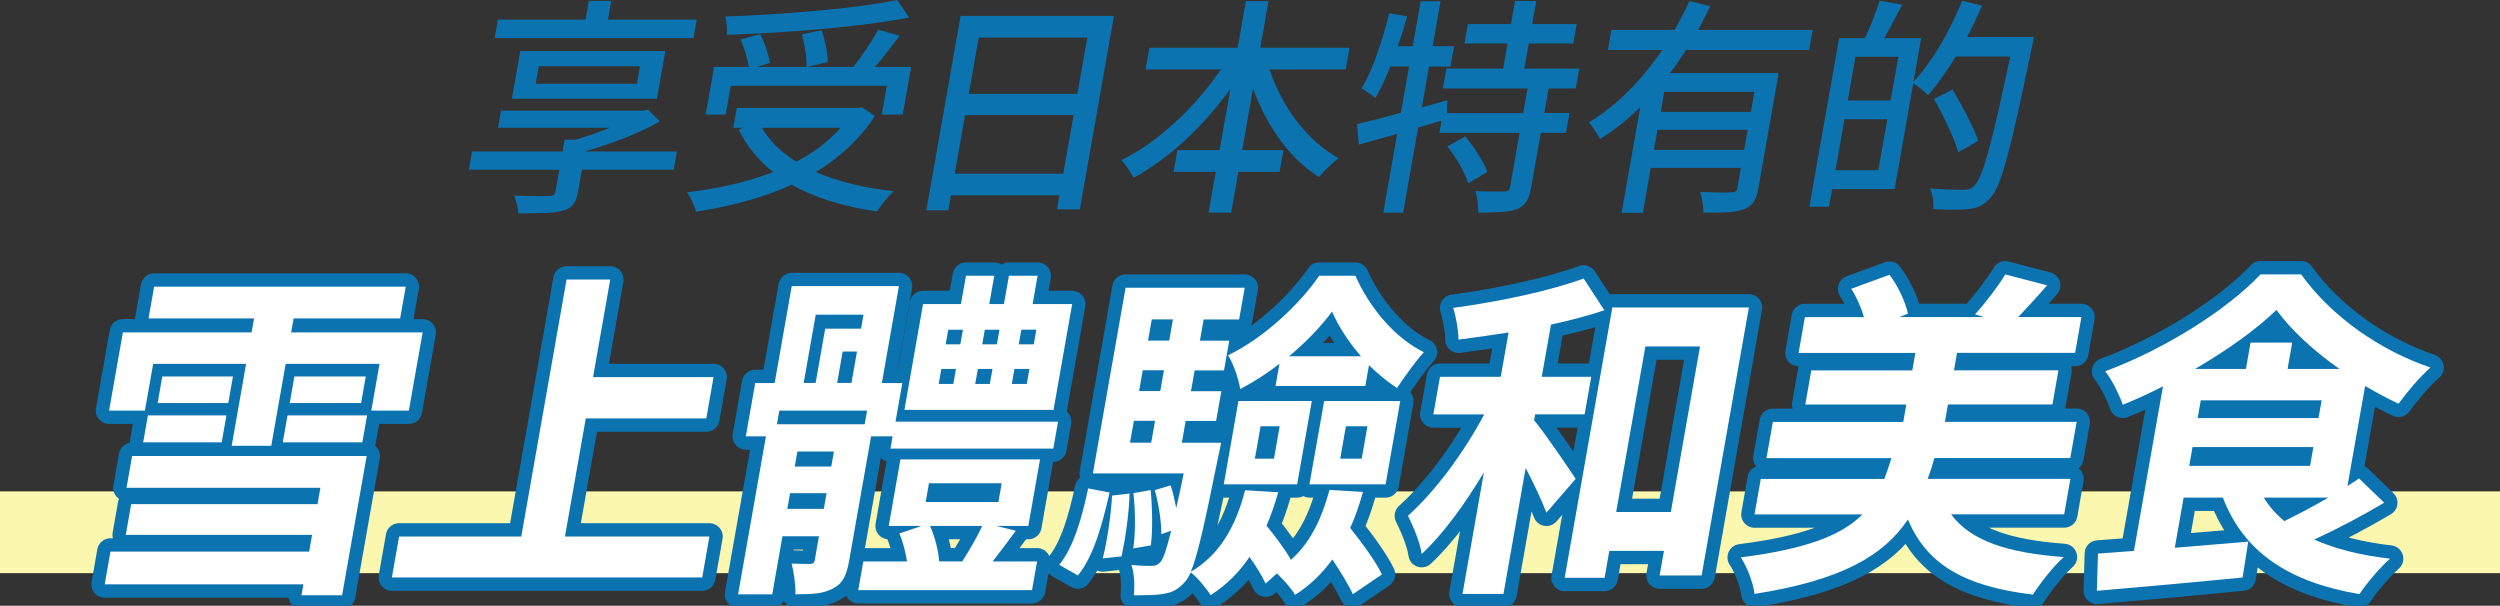
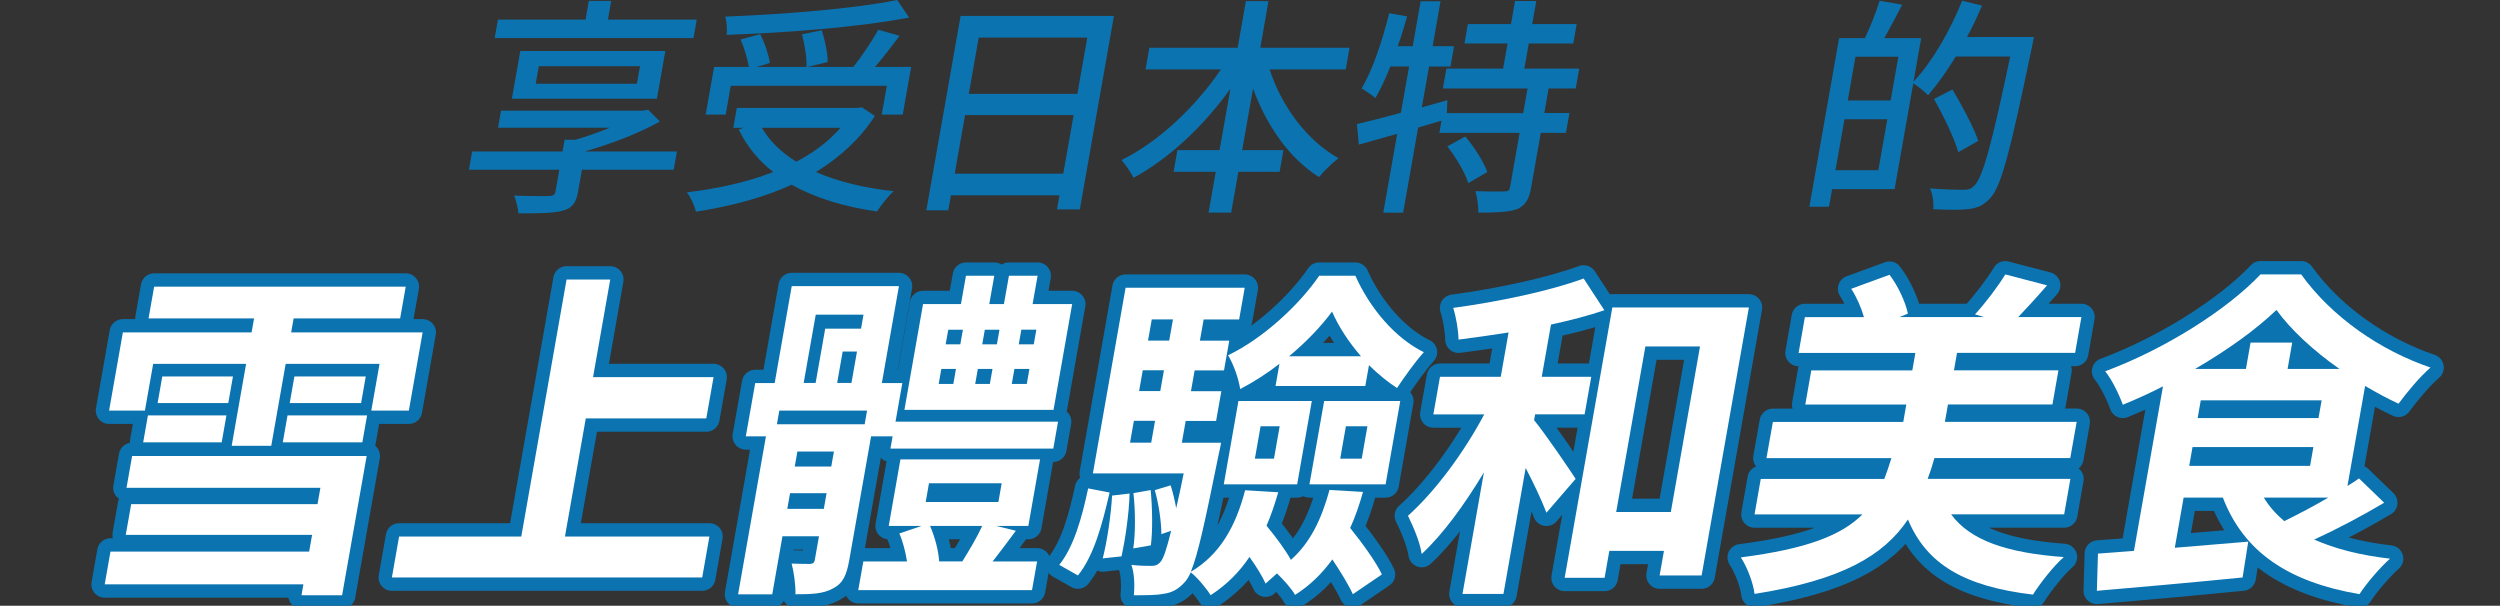
<svg xmlns="http://www.w3.org/2000/svg" id="_レイヤー_2" data-name="レイヤー 2" viewBox="0 0 433.35 105">
  <rect x="0" y="0" width="433.35" height="105" fill="#333333" stroke="none" />
  <defs>
    <style>
      .cls-1 {
        fill: #fff;
      }

      .cls-2 {
        stroke: #0b73b0;
        stroke-linecap: round;
        stroke-linejoin: round;
        stroke-width: 4.62px;
      }

      .cls-2, .cls-3 {
        fill: none;
      }

      .cls-4 {
        fill: #0b73b0;
      }

      .cls-5 {
        fill: #fcf7ae;
      }
    </style>
  </defs>
  <g id="_文字" data-name="文字">
    <g>
      <g>
-         <rect class="cls-5" y="85.18" width="433.35" height="14.17" />
        <g>
          <g>
            <path class="cls-4" d="M116.78,29.42h-15.91l-.69,3.92c-.34,1.92-1.05,2.76-2.72,3.2-1.67,.44-4.11,.44-7.59,.44-.08-.92-.41-2.2-.74-3.08,2.46,.12,5.38,.08,6.06,.08,.73-.04,.99-.2,1.1-.8l.66-3.76h-15.67l.56-3.16h15.67l.36-2.04h1.88c1.98-.56,4.07-1.32,5.96-2.08h-19.38l.52-2.96h24.62l.87-.16,2.04,2.04c-3.64,2.04-8.4,3.88-12.94,5.16v.04s15.9,0,15.9,0l-.56,3.16Zm3.42-22.82h-34.45l.56-3.2h15.19l.57-3.24h3.88l-.57,3.24h15.39l-.56,3.2Zm-31.47,10.51l1.46-8.27h25.14l-1.46,8.27h-25.14Zm4.13-2.6h17.54l.54-3.04h-17.54l-.54,3.04Z" />
            <path class="cls-4" d="M151.65,20.11c-2.64,4.08-6.19,7.24-10.22,9.71,3.79,1.64,8.3,2.76,13.48,3.32-.95,.84-2.19,2.44-2.9,3.52-5.77-.84-10.73-2.36-14.77-4.64-5.08,2.32-10.77,3.76-16.61,4.68-.19-.96-.91-2.56-1.57-3.36,5.39-.64,10.46-1.76,14.97-3.52-2.56-2-4.57-4.48-5.98-7.35l.78-.32h-1.72l.61-3.44h20.98l.7-.12,2.25,1.52Zm-25.85-.24h-3.48l1.46-8.27h6.03c-.23-1.4-.81-3.32-1.44-4.76l3.4-.92c.81,1.52,1.48,3.64,1.68,5l-2.28,.68h8.63c.06-1.48-.28-3.84-.8-5.64l3.44-.72c.57,1.76,1.05,4.04,1.03,5.52l-3.5,.84h7.95c1.49-1.88,3.23-4.48,4.33-6.44l3.69,1.04c-1.36,1.8-2.87,3.8-4.27,5.4h6.27l-1.46,8.27h-3.64l.88-5h-27.05l-.88,5ZM157.58,3.04c-8.69,1.68-21.17,2.64-31.62,3,.12-.92-.02-2.36-.24-3.16,10.34-.4,22.59-1.4,29.8-2.88l2.06,3.04Zm-25.51,19.11c1.35,2.32,3.36,4.28,5.96,5.88,2.99-1.56,5.57-3.48,7.67-5.88h-13.63Z" />
            <path class="cls-4" d="M193.09,2.76l-5.91,33.54h-3.96l.43-2.44h-18.82l-.46,2.6h-3.8l5.94-33.7h26.58Zm-8.78,27.34l1.79-10.15h-18.82l-1.79,10.15h18.82Zm-14.66-23.58l-1.72,9.75h18.82l1.72-9.75h-18.82Z" />
            <path class="cls-4" d="M220.07,12.03c2.1,6.44,6.49,12.35,11.95,15.39-1.01,.76-2.6,2.28-3.38,3.28-5.14-3.24-9.07-8.87-11.44-15.35l-1.88,10.67h7.15l-.66,3.76h-7.15l-1.25,7.07h-3.92l1.25-7.07h-7.31l.66-3.76h7.31l1.88-10.63c-4.66,6.48-10.6,12.07-16.79,15.43-.44-.92-1.43-2.32-2.09-3.08,6.34-3.08,12.81-9.19,17.24-15.71h-13.07l.66-3.76h15.31l1.42-8.07h3.92l-1.42,8.07h15.47l-.66,3.76h-13.19Z" />
            <path class="cls-4" d="M268.44,15.31l-.75,4.28h4.36l-.61,3.44h-4.36l-1.68,9.51c-.35,2-.98,3.08-2.45,3.72-1.49,.52-3.7,.6-6.7,.6,.03-1.08-.17-2.64-.5-3.72,2.22,.08,4.38,.08,5.03,.04,.64,0,.87-.16,.97-.72l1.66-9.43h-13.91l.37-2.12-4.05,1.2-2.6,14.75h-3.44l2.41-13.67c-2.4,.68-4.67,1.32-6.65,1.88l-.33-3.56c2.08-.48,4.72-1.16,7.62-1.96l1.42-8.03h-3.24c-.85,2.08-1.7,3.96-2.6,5.48-.48-.44-1.73-1.28-2.38-1.68,1.93-3.24,3.58-8.27,4.78-13.03l3.1,.56c-.5,1.72-1.01,3.48-1.63,5.16h2.6l1.38-7.79h3.44l-1.37,7.79h3.72l-.62,3.52h-3.72l-1.25,7.08,4.42-1.24-.08,2.24h13.23l.75-4.28h-14.67l.61-3.44h9.83l.77-4.36h-7.47l.59-3.36h7.47l.71-4h3.68l-.71,4h7.71l-.59,3.36h-7.71l-.77,4.36h9.51l-.61,3.44h-4.68Zm-14.46,8.35c1.56,1.8,3.22,4.4,3.83,6.16l-3.3,1.92c-.53-1.76-2.13-4.48-3.63-6.36l3.1-1.72Z" />
-             <path class="cls-4" d="M292.27,8.67c-.88,1.36-1.84,2.72-2.78,4h18.82l-3.51,19.91c-.35,2-.95,3.12-2.49,3.68-1.5,.6-3.74,.6-7.06,.6,.06-1-.22-2.6-.53-3.6,2.34,.12,4.74,.12,5.42,.08,.68,0,.91-.2,1.02-.8l.61-3.44h-15.63l-1.37,7.79h-3.68l3.23-18.31c-2.12,2.08-4.45,3.96-6.97,5.52-.42-.8-1.29-2.2-1.93-2.88,5.05-3.04,9.34-7.63,12.72-12.55h-9.43l.61-3.48h10.95c.97-1.68,1.83-3.36,2.56-5l3.64,.88c-.68,1.36-1.37,2.76-2.12,4.12h19.86l-.61,3.48h-21.34Zm10.06,17.31l.61-3.48h-15.63l-.61,3.48h15.63Zm1.78-10.07h-15.63l-.61,3.48h15.63l.61-3.48Z" />
            <path class="cls-4" d="M352.56,6.4s-.23,1.28-.35,1.76c-3.74,18.03-5.31,24.22-7.26,26.22-1.23,1.32-2.25,1.68-3.81,1.88-1.43,.16-3.78,.12-6.03,0,.1-1-.07-2.56-.56-3.6,2.52,.2,4.83,.24,5.83,.24,.8,0,1.26-.12,1.8-.68,1.51-1.32,3.09-7.35,6.27-22.42h-9.43c-1.57,2.56-3.22,4.88-4.82,6.72-.5-.56-1.72-1.56-2.55-2.08l-3.24,18.35h-10.83l-.54,3.04h-3.4l5.15-29.22h4.48c.9-1.92,1.96-4.56,2.54-6.48l3.92,.68c-1.03,2-2.17,4.12-3.1,5.8h6.39l-1.33,7.55c3.24-3.44,6.3-8.75,8.43-14.03l3.45,.84c-.8,1.84-1.65,3.68-2.6,5.44h11.59Zm-26.97,23.1l1.56-8.83h-7.43l-1.56,8.83h7.43Zm-3.96-19.67l-1.34,7.59h7.43l1.34-7.59h-7.43Zm17.82,16.55c-.69-2.44-2.6-6.36-4.21-9.23l3.21-1.64c1.63,2.76,3.68,6.56,4.46,8.91l-3.46,1.96Z" />
          </g>
          <g>
            <g>
              <path d="M22.91,79.04H63.56l-4.26,24.14h-7.04l.33-1.89H18.15l1-5.68H53.59l.51-2.9H21.8l.94-5.32H55.04l.5-2.84H21.93l.97-5.5Zm50.35-21.42l-2.39,13.55h-6.51l1.43-8.1h-16.27l-2.5,14.2h-6.86l2.5-14.2H26.55l-1.43,8.1h-6.21l2.39-13.55h22.31l.43-2.43H25.75l.97-5.5h43.61l-.97,5.5h-18.46l-.43,2.43h22.78Zm-47.62,14.38h13.61l-.82,4.67h-13.61l.82-4.67Zm14.74-6.74l-.81,4.61h-12.25l.81-4.61h12.25Zm9.46,6.74h13.79l-.82,4.67h-13.79l.82-4.67Zm13.56-6.74l-.81,4.61h-12.37l.81-4.61h12.37Z" />
              <path d="M122.97,93l-1.25,7.1h-53.79l1.25-7.1h21.18l7.85-44.55h7.57l-2.98,16.92h20.89l-1.26,7.16h-20.89l-3.61,20.47h25.03Z" />
              <path d="M151,75.61l-3.79,21.48c-.45,2.54-1.06,4.02-2.82,4.91-1.71,.95-3.73,1.01-6.51,1.01,.05-1.6-.27-3.85-.66-5.32,1.35,.06,2.71,.06,3.24,.06,.54-.06,.69-.24,.78-.71l.72-4.08h-6.33l-1.77,10.06h-5.92l4.83-27.39h-3.49l1.63-9.23h3.37l2.96-16.8h18.58l-2.96,16.8h3.55l-1.18,6.69h28.17l-.82,4.67h-28.23l.38-2.13h-3.73Zm-.7-4.44h-15.21l-.42,2.37h15.21l.42-2.37Zm-7.5,17.04l.48-2.72h-6.33l-.48,2.72h6.33Zm1.75-9.94h-6.33l-.46,2.6h6.33l.46-2.6Zm-5.24-11.89h2.07l1.66-9.41h6.21l.43-2.43h-8.28l-2.09,11.83Zm8.28,0l.96-5.44h-2.48l-.96,5.44h2.49Zm32.18,30.94l-.88,4.97h-30.12l.88-4.97h7.57c-.25-1.6-.7-3.43-1.33-4.85l3.84-1.3h-5.68l2.03-11.54h24.2l-2.03,11.54h-5.56l3.4,.83c-1.4,1.89-2.79,3.73-4.02,5.32h7.69Zm2.86-26.27h-25.86l3.23-18.34h6.57l.87-4.91h4.91l-.87,4.91h2.54l.87-4.91h4.97l-.87,4.91h6.86l-3.23,18.34Zm-22.17,15.97h12.6l.57-3.25h-12.6l-.57,3.25Zm.75,4.14c.85,1.89,1.48,4.38,1.58,6.15h4.02c1.15-1.83,2.59-4.26,3.45-6.15h-9.05Zm1.5-24.61h2.54l.46-2.6h-2.54l-.46,2.6Zm1.21-6.86h2.54l.45-2.54h-2.54l-.45,2.54Zm5.58,4.26l-.46,2.6h2.54l.46-2.6h-2.54Zm3.3-4.26l.45-2.54h-2.54l-.45,2.54h2.54Zm5.64,4.26h-2.6l-.46,2.6h2.6l.46-2.6Zm1.2-6.8h-2.6l-.45,2.54h2.6l.45-2.54Z" />
              <path d="M183.62,97.91c2.51-3.14,3.92-8.16,5-13.25l3.72,.71c-1.26,5.44-2.7,10.94-5.49,14.38l-3.23-1.83Zm52.65-12.66c-.63,2.25-1.36,4.38-2.23,6.27,2.04,2.54,4.47,5.86,5.5,8.05l-5.04,3.43c-.72-1.6-2.1-3.85-3.55-6.03-1.8,2.48-3.87,4.5-6.47,6.15-.48-.95-2.02-2.66-3.13-3.73l-1.97,1.77c-.55-1.24-1.61-2.96-2.8-4.62-1.77,2.66-3.99,4.85-6.73,6.63-.64-1.06-2.3-3.08-3.44-3.96-.37,.77-.71,1.36-1.07,1.72-1.18,1.3-2.28,1.83-3.73,2.01-1.17,.24-3.12,.24-5.07,.24,.17-1.66,.09-3.85-.43-5.27,1.45,.18,2.69,.18,3.46,.18,.65,0,1.09-.12,1.6-.71,.52-.59,1.03-2.13,1.84-5.38l-1.7,.59c0-2.07-.44-5.21-1.14-7.63l2.75-.83c.38,1.18,.72,2.6,.96,3.96,.42-1.72,.83-3.73,1.3-6.03h-15.74l5.67-32.18h20.65l-.97,5.5h-6.15l-.65,3.67h5.09l-.91,5.15h-5.09l-.64,3.61h5.27l-.91,5.15h-5.27l-.67,3.79h6.8s-.26,1.48-.46,2.25c-2.3,11.36-3.58,17.28-4.79,20.12,5.02-2.96,7.77-7.81,9.42-14.14l5.74,.35c-.6,2.07-1.23,3.96-2.03,5.8,1.61,1.95,3.33,4.26,4.22,5.92,3.36-2.96,5.33-7.1,6.7-12.13l5.8,.35Zm-40.47,.3c-.08,3.49-.76,7.99-1.39,10.89l-3.26,.35c.76-2.96,1.42-7.4,1.62-10.89l3.02-.35Zm.08-8.82h3.67l.67-3.79h-3.67l-.67,3.79Zm3.58,8.22c.29,3.08,.37,6.98,.03,9.58l-3.05,.53c.39-2.54,.38-6.51,.03-9.58l2.99-.53Zm2.3-20.77h-3.67l-.64,3.61h3.67l.64-3.61Zm-2.11-8.81l-.65,3.67h3.67l.65-3.67h-3.67Zm15.02,14.14h12.72l-2.54,14.44h-12.72l2.54-14.44Zm7.11-6.45c-2.2,1.72-4.53,3.19-6.81,4.38-.27-1.83-1.18-4.38-2.1-5.86,6.07-2.9,12.37-8.76,15.8-13.78h6.27c2.5,5.62,6.91,10.83,11.87,13.25-1.55,1.71-3.35,4.26-4.65,6.21-1.65-1.06-3.3-2.43-4.86-3.96l-.64,3.61h-15.56l.68-3.85Zm-4.26,16.45h3.31l.99-5.62h-3.31l-.99,5.62Zm18.4-17.75c-2.12-2.43-3.93-5.21-5.02-7.75-1.87,2.54-4.48,5.27-7.46,7.75h12.49Zm-6.4,7.75h13.2l-2.54,14.44h-13.2l2.55-14.44Zm2.79,10h3.73l.99-5.62h-3.73l-.99,5.62Z" />
              <path d="M265.92,72.83c1.95,2.37,6.18,8.58,7.2,10.18l-5.06,5.86c-.77-2.01-2.14-4.97-3.6-7.75l-3.85,21.83h-7.1l3.71-21.06c-3.35,5.56-7.03,10.65-10.78,14.14-.29-2.07-1.51-4.85-2.38-6.63,4.77-4.26,9.76-11.06,13.22-17.57h-8.82l1.15-6.51h10.53l1.36-7.69c-2.98,.47-5.9,.89-8.68,1.24-.01-1.6-.43-3.96-.92-5.5,7.88-1.06,16.85-2.96,22.61-5.09l3.59,5.5c-2.77,.95-5.99,1.77-9.25,2.48l-1.6,9.05h8.58l-1.15,6.51h-8.58l-.18,1.01Zm37.23-19.52l-8.19,46.44h-7.28l.75-4.26h-9.47l-.82,4.67h-6.92l8.26-46.86h23.67Zm-13.53,35.44l5.06-28.69h-9.47l-5.06,28.69h9.47Z" />
              <path d="M338.21,89.16c3.29,4.5,9.65,6.69,19.53,7.4-1.82,1.6-4.12,4.56-5.35,6.51-11.94-1.42-18.42-5.27-21.67-13.02-4.25,6.33-11.56,10.53-26.59,12.9-.2-1.89-1.34-4.79-2.38-6.33,11.5-1.48,17.48-3.85,21.08-7.45h-18.7l1.08-6.15h21.42c.43-1.12,.82-2.31,1.23-3.61h-21.66l1.11-6.27h22.6l.53-3.02h-17.51l1.04-5.92h17.51l.53-3.02h-20.24l1.09-6.21h10.24c-.48-1.66-1.28-3.49-2.21-4.91l6.64-2.43c1.49,1.95,2.77,4.73,3.19,6.74l-1.47,.59h14.67l-1.57-.47c1.75-1.89,3.99-4.85,5.25-6.92l7.24,1.89c-1.79,2.07-3.54,3.96-5,5.5h10.95l-1.09,6.21h-20.47l-.53,3.02h18.11l-1.04,5.92h-18.11l-.53,3.02h22.84l-1.11,6.27h-23.55c-.34,1.24-.72,2.43-1.17,3.61h24.74l-1.08,6.15h-19.59Z" />
              <path d="M413.27,87.14c-3.77,2.25-8.14,4.56-12.13,6.39,3.62,1.6,7.98,2.72,13.14,3.31-1.68,1.48-4.06,4.26-5.29,6.15-12.52-2.13-20.11-7.45-23.68-16.74h-6.8l-1.53,8.7,12.73-1.06-.98,6.21c-8.91,.89-18.35,1.72-25.26,2.31l.19-6.45c1.86-.12,3.96-.3,6.24-.47l5.03-28.52c-2.28,1.18-4.66,2.25-6.96,3.19-.59-1.66-1.89-4.38-3.06-5.8,10.38-3.85,21.18-10.71,26.93-16.8h7.04c5.32,7.4,13.71,13.19,22.42,16.15-1.96,1.72-4,4.2-5.54,6.27-1.92-.89-3.86-1.95-5.79-3.08l-3.06,17.33c.72-.41,1.4-.89,2-1.3l4.35,4.2Zm-33.79-6.39h20.95l.57-3.25h-20.95l-.57,3.25Zm26.04-16.8c-4.48-3.14-8.45-6.8-10.92-10.23-3.49,3.37-8.51,6.98-14.11,10.23h8.82l.8-4.56h7.22l-.8,4.56h8.99Zm-24.58,8.52h20.95l.54-3.08h-20.95l-.54,3.08Zm11.47,13.78c.91,1.54,2.1,2.84,3.54,4.08,2.4-1.18,5.13-2.6,7.64-4.08h-11.18Z" />
            </g>
            <g>
              <path class="cls-2" d="M22.91,79.04H63.56l-4.26,24.14h-7.04l.33-1.89H18.15l1-5.68H53.59l.51-2.9H21.8l.94-5.32H55.04l.5-2.84H21.93l.97-5.5Zm50.35-21.42l-2.39,13.55h-6.51l1.43-8.1h-16.27l-2.5,14.2h-6.86l2.5-14.2H26.55l-1.43,8.1h-6.21l2.39-13.55h22.31l.43-2.43H25.75l.97-5.5h43.61l-.97,5.5h-18.46l-.43,2.43h22.78Zm-47.62,14.38h13.61l-.82,4.67h-13.61l.82-4.67Zm14.74-6.74l-.81,4.61h-12.25l.81-4.61h12.25Zm9.46,6.74h13.79l-.82,4.67h-13.79l.82-4.67Zm13.56-6.74l-.81,4.61h-12.37l.81-4.61h12.37Z" />
              <path class="cls-2" d="M122.97,93l-1.25,7.1h-53.79l1.25-7.1h21.18l7.85-44.55h7.57l-2.98,16.92h20.89l-1.26,7.16h-20.89l-3.61,20.47h25.03Z" />
              <path class="cls-2" d="M151,75.61l-3.79,21.48c-.45,2.54-1.06,4.02-2.82,4.91-1.71,.95-3.73,1.01-6.51,1.01,.05-1.6-.27-3.85-.66-5.32,1.35,.06,2.71,.06,3.24,.06,.54-.06,.69-.24,.78-.71l.72-4.08h-6.33l-1.77,10.06h-5.92l4.83-27.39h-3.49l1.63-9.23h3.37l2.96-16.8h18.58l-2.96,16.8h3.55l-1.18,6.69h28.17l-.82,4.67h-28.23l.38-2.13h-3.73Zm-.7-4.44h-15.21l-.42,2.37h15.21l.42-2.37Zm-7.5,17.04l.48-2.72h-6.33l-.48,2.72h6.33Zm1.75-9.94h-6.33l-.46,2.6h6.33l.46-2.6Zm-5.24-11.89h2.07l1.66-9.41h6.21l.43-2.43h-8.28l-2.09,11.83Zm8.28,0l.96-5.44h-2.48l-.96,5.44h2.49Zm32.18,30.94l-.88,4.97h-30.12l.88-4.97h7.57c-.25-1.6-.7-3.43-1.33-4.85l3.84-1.3h-5.68l2.03-11.54h24.2l-2.03,11.54h-5.56l3.4,.83c-1.4,1.89-2.79,3.73-4.02,5.32h7.69Zm2.86-26.27h-25.86l3.23-18.34h6.57l.87-4.91h4.91l-.87,4.91h2.54l.87-4.91h4.97l-.87,4.91h6.86l-3.23,18.34Zm-22.17,15.97h12.6l.57-3.25h-12.6l-.57,3.25Zm.75,4.14c.85,1.89,1.48,4.38,1.58,6.15h4.02c1.15-1.83,2.59-4.26,3.45-6.15h-9.05Zm1.5-24.61h2.54l.46-2.6h-2.54l-.46,2.6Zm1.21-6.86h2.54l.45-2.54h-2.54l-.45,2.54Zm5.58,4.26l-.46,2.6h2.54l.46-2.6h-2.54Zm3.3-4.26l.45-2.54h-2.54l-.45,2.54h2.54Zm5.64,4.26h-2.6l-.46,2.6h2.6l.46-2.6Zm1.2-6.8h-2.6l-.45,2.54h2.6l.45-2.54Z" />
              <path class="cls-2" d="M183.62,97.91c2.51-3.14,3.92-8.16,5-13.25l3.72,.71c-1.26,5.44-2.7,10.94-5.49,14.38l-3.23-1.83Zm52.65-12.66c-.63,2.25-1.36,4.38-2.23,6.27,2.04,2.54,4.47,5.86,5.5,8.05l-5.04,3.43c-.72-1.6-2.1-3.85-3.55-6.03-1.8,2.48-3.87,4.5-6.47,6.15-.48-.95-2.02-2.66-3.13-3.73l-1.97,1.77c-.55-1.24-1.61-2.96-2.8-4.62-1.77,2.66-3.99,4.85-6.73,6.63-.64-1.06-2.3-3.08-3.44-3.96-.37,.77-.71,1.36-1.07,1.72-1.18,1.3-2.28,1.83-3.73,2.01-1.17,.24-3.12,.24-5.07,.24,.17-1.66,.09-3.85-.43-5.27,1.45,.18,2.69,.18,3.46,.18,.65,0,1.09-.12,1.6-.71,.52-.59,1.03-2.13,1.84-5.38l-1.7,.59c0-2.07-.44-5.21-1.14-7.63l2.75-.83c.38,1.18,.72,2.6,.96,3.96,.42-1.72,.83-3.73,1.3-6.03h-15.74l5.67-32.18h20.65l-.97,5.5h-6.15l-.65,3.67h5.09l-.91,5.15h-5.09l-.64,3.61h5.27l-.91,5.15h-5.27l-.67,3.79h6.8s-.26,1.48-.46,2.25c-2.3,11.36-3.58,17.28-4.79,20.12,5.02-2.96,7.77-7.81,9.42-14.14l5.74,.35c-.6,2.07-1.23,3.96-2.03,5.8,1.61,1.95,3.33,4.26,4.22,5.92,3.36-2.96,5.33-7.1,6.7-12.13l5.8,.35Zm-40.47,.3c-.08,3.49-.76,7.99-1.39,10.89l-3.26,.35c.76-2.96,1.42-7.4,1.62-10.89l3.02-.35Zm.08-8.82h3.67l.67-3.79h-3.67l-.67,3.79Zm3.58,8.22c.29,3.08,.37,6.98,.03,9.58l-3.05,.53c.39-2.54,.38-6.51,.03-9.58l2.99-.53Zm2.3-20.77h-3.67l-.64,3.61h3.67l.64-3.61Zm-2.11-8.81l-.65,3.67h3.67l.65-3.67h-3.67Zm15.02,14.14h12.72l-2.54,14.44h-12.72l2.54-14.44Zm7.11-6.45c-2.2,1.72-4.53,3.19-6.81,4.38-.27-1.83-1.18-4.38-2.1-5.86,6.07-2.9,12.37-8.76,15.8-13.78h6.27c2.5,5.62,6.91,10.83,11.87,13.25-1.55,1.71-3.35,4.26-4.65,6.21-1.65-1.06-3.3-2.43-4.86-3.96l-.64,3.61h-15.56l.68-3.85Zm-4.26,16.45h3.31l.99-5.62h-3.31l-.99,5.62Zm18.4-17.75c-2.12-2.43-3.93-5.21-5.02-7.75-1.87,2.54-4.48,5.27-7.46,7.75h12.49Zm-6.4,7.75h13.2l-2.54,14.44h-13.2l2.55-14.44Zm2.79,10h3.73l.99-5.62h-3.73l-.99,5.62Z" />
              <path class="cls-2" d="M265.92,72.83c1.95,2.37,6.18,8.58,7.2,10.18l-5.06,5.86c-.77-2.01-2.14-4.97-3.6-7.75l-3.85,21.83h-7.1l3.71-21.06c-3.35,5.56-7.03,10.65-10.78,14.14-.29-2.07-1.51-4.85-2.38-6.63,4.77-4.26,9.76-11.06,13.22-17.57h-8.82l1.15-6.51h10.53l1.36-7.69c-2.98,.47-5.9,.89-8.68,1.24-.01-1.6-.43-3.96-.92-5.5,7.88-1.06,16.85-2.96,22.61-5.09l3.59,5.5c-2.77,.95-5.99,1.77-9.25,2.48l-1.6,9.05h8.58l-1.15,6.51h-8.58l-.18,1.01Zm37.23-19.52l-8.19,46.44h-7.28l.75-4.26h-9.47l-.82,4.67h-6.92l8.26-46.86h23.67Zm-13.53,35.44l5.06-28.69h-9.47l-5.06,28.69h9.47Z" />
              <path class="cls-2" d="M338.21,89.16c3.29,4.5,9.65,6.69,19.53,7.4-1.82,1.6-4.12,4.56-5.35,6.51-11.94-1.42-18.42-5.27-21.67-13.02-4.25,6.33-11.56,10.53-26.59,12.9-.2-1.89-1.34-4.79-2.38-6.33,11.5-1.48,17.48-3.85,21.08-7.45h-18.7l1.08-6.15h21.42c.43-1.12,.82-2.31,1.23-3.61h-21.66l1.11-6.27h22.6l.53-3.02h-17.51l1.04-5.92h17.51l.53-3.02h-20.24l1.09-6.21h10.24c-.48-1.66-1.28-3.49-2.21-4.91l6.64-2.43c1.49,1.95,2.77,4.73,3.19,6.74l-1.47,.59h14.67l-1.57-.47c1.75-1.89,3.99-4.85,5.25-6.92l7.24,1.89c-1.79,2.07-3.54,3.96-5,5.5h10.95l-1.09,6.21h-20.47l-.53,3.02h18.11l-1.04,5.92h-18.11l-.53,3.02h22.84l-1.11,6.27h-23.55c-.34,1.24-.72,2.43-1.17,3.61h24.74l-1.08,6.15h-19.59Z" />
              <path class="cls-2" d="M413.27,87.14c-3.77,2.25-8.14,4.56-12.13,6.39,3.62,1.6,7.98,2.72,13.14,3.31-1.68,1.48-4.06,4.26-5.29,6.15-12.52-2.13-20.11-7.45-23.68-16.74h-6.8l-1.53,8.7,12.73-1.06-.98,6.21c-8.91,.89-18.35,1.72-25.26,2.31l.19-6.45c1.86-.12,3.96-.3,6.24-.47l5.03-28.52c-2.28,1.18-4.66,2.25-6.96,3.19-.59-1.66-1.89-4.38-3.06-5.8,10.38-3.85,21.18-10.71,26.93-16.8h7.04c5.32,7.4,13.71,13.19,22.42,16.15-1.96,1.72-4,4.2-5.54,6.27-1.92-.89-3.86-1.95-5.79-3.08l-3.06,17.33c.72-.41,1.4-.89,2-1.3l4.35,4.2Zm-33.79-6.39h20.95l.57-3.25h-20.95l-.57,3.25Zm26.04-16.8c-4.48-3.14-8.45-6.8-10.92-10.23-3.49,3.37-8.51,6.98-14.11,10.23h8.82l.8-4.56h7.22l-.8,4.56h8.99Zm-24.58,8.52h20.95l.54-3.08h-20.95l-.54,3.08Zm11.47,13.78c.91,1.54,2.1,2.84,3.54,4.08,2.4-1.18,5.13-2.6,7.64-4.08h-11.18Z" />
            </g>
            <g>
              <path class="cls-1" d="M22.91,79.04H63.56l-4.26,24.14h-7.04l.33-1.89H18.15l1-5.68H53.59l.51-2.9H21.8l.94-5.32H55.04l.5-2.84H21.93l.97-5.5Zm50.35-21.42l-2.39,13.55h-6.51l1.43-8.1h-16.27l-2.5,14.2h-6.86l2.5-14.2H26.55l-1.43,8.1h-6.21l2.39-13.55h22.31l.43-2.43H25.75l.97-5.5h43.61l-.97,5.5h-18.46l-.43,2.43h22.78Zm-47.62,14.38h13.61l-.82,4.67h-13.61l.82-4.67Zm14.74-6.74l-.81,4.61h-12.25l.81-4.61h12.25Zm9.46,6.74h13.79l-.82,4.67h-13.79l.82-4.67Zm13.56-6.74l-.81,4.61h-12.37l.81-4.61h12.37Z" />
              <path class="cls-1" d="M122.97,93l-1.25,7.1h-53.79l1.25-7.1h21.18l7.85-44.55h7.57l-2.98,16.92h20.89l-1.26,7.16h-20.89l-3.61,20.47h25.03Z" />
              <path class="cls-1" d="M151,75.61l-3.79,21.48c-.45,2.54-1.06,4.02-2.82,4.91-1.71,.95-3.73,1.01-6.51,1.01,.05-1.6-.27-3.85-.66-5.32,1.35,.06,2.71,.06,3.24,.06,.54-.06,.69-.24,.78-.71l.72-4.08h-6.33l-1.77,10.06h-5.92l4.83-27.39h-3.49l1.63-9.23h3.37l2.96-16.8h18.58l-2.96,16.8h3.55l-1.18,6.69h28.17l-.82,4.67h-28.23l.38-2.13h-3.73Zm-.7-4.44h-15.21l-.42,2.37h15.21l.42-2.37Zm-7.5,17.04l.48-2.72h-6.33l-.48,2.72h6.33Zm1.75-9.94h-6.33l-.46,2.6h6.33l.46-2.6Zm-5.24-11.89h2.07l1.66-9.41h6.21l.43-2.43h-8.28l-2.09,11.83Zm8.28,0l.96-5.44h-2.48l-.96,5.44h2.49Zm32.18,30.94l-.88,4.97h-30.12l.88-4.97h7.57c-.25-1.6-.7-3.43-1.33-4.85l3.84-1.3h-5.68l2.03-11.54h24.2l-2.03,11.54h-5.56l3.4,.83c-1.4,1.89-2.79,3.73-4.02,5.32h7.69Zm2.86-26.27h-25.86l3.23-18.34h6.57l.87-4.91h4.91l-.87,4.91h2.54l.87-4.91h4.97l-.87,4.91h6.86l-3.23,18.34Zm-22.17,15.97h12.6l.57-3.25h-12.6l-.57,3.25Zm.75,4.14c.85,1.89,1.48,4.38,1.58,6.15h4.02c1.15-1.83,2.59-4.26,3.45-6.15h-9.05Zm1.5-24.61h2.54l.46-2.6h-2.54l-.46,2.6Zm1.21-6.86h2.54l.45-2.54h-2.54l-.45,2.54Zm5.58,4.26l-.46,2.6h2.54l.46-2.6h-2.54Zm3.3-4.26l.45-2.54h-2.54l-.45,2.54h2.54Zm5.64,4.26h-2.6l-.46,2.6h2.6l.46-2.6Zm1.2-6.8h-2.6l-.45,2.54h2.6l.45-2.54Z" />
              <path class="cls-1" d="M183.62,97.91c2.51-3.14,3.92-8.16,5-13.25l3.72,.71c-1.26,5.44-2.7,10.94-5.49,14.38l-3.23-1.83Zm52.65-12.66c-.63,2.25-1.36,4.38-2.23,6.27,2.04,2.54,4.47,5.86,5.5,8.05l-5.04,3.43c-.72-1.6-2.1-3.85-3.55-6.03-1.8,2.48-3.87,4.5-6.47,6.15-.48-.95-2.02-2.66-3.13-3.73l-1.97,1.77c-.55-1.24-1.61-2.96-2.8-4.62-1.77,2.66-3.99,4.85-6.73,6.63-.64-1.06-2.3-3.08-3.44-3.96-.37,.77-.71,1.36-1.07,1.72-1.18,1.3-2.28,1.83-3.73,2.01-1.17,.24-3.12,.24-5.07,.24,.17-1.66,.09-3.85-.43-5.27,1.45,.18,2.69,.18,3.46,.18,.65,0,1.09-.12,1.6-.71,.52-.59,1.03-2.13,1.84-5.38l-1.7,.59c0-2.07-.44-5.21-1.14-7.63l2.75-.83c.38,1.18,.72,2.6,.96,3.96,.42-1.72,.83-3.73,1.3-6.03h-15.74l5.67-32.18h20.65l-.97,5.5h-6.15l-.65,3.67h5.09l-.91,5.15h-5.09l-.64,3.61h5.27l-.91,5.15h-5.27l-.67,3.79h6.8s-.26,1.48-.46,2.25c-2.3,11.36-3.58,17.28-4.79,20.12,5.02-2.96,7.77-7.81,9.42-14.14l5.74,.35c-.6,2.07-1.23,3.96-2.03,5.8,1.61,1.95,3.33,4.26,4.22,5.92,3.36-2.96,5.33-7.1,6.7-12.13l5.8,.35Zm-40.47,.3c-.08,3.49-.76,7.99-1.39,10.89l-3.26,.35c.76-2.96,1.42-7.4,1.62-10.89l3.02-.35Zm.08-8.82h3.67l.67-3.79h-3.67l-.67,3.79Zm3.58,8.22c.29,3.08,.37,6.98,.03,9.58l-3.05,.53c.39-2.54,.38-6.51,.03-9.58l2.99-.53Zm2.3-20.77h-3.67l-.64,3.61h3.67l.64-3.61Zm-2.11-8.81l-.65,3.67h3.67l.65-3.67h-3.67Zm15.02,14.14h12.72l-2.54,14.44h-12.72l2.54-14.44Zm7.11-6.45c-2.2,1.72-4.53,3.19-6.81,4.38-.27-1.83-1.18-4.38-2.1-5.86,6.07-2.9,12.37-8.76,15.8-13.78h6.27c2.5,5.62,6.91,10.83,11.87,13.25-1.55,1.71-3.35,4.26-4.65,6.21-1.65-1.06-3.3-2.43-4.86-3.96l-.64,3.61h-15.56l.68-3.85Zm-4.26,16.45h3.31l.99-5.62h-3.31l-.99,5.62Zm18.4-17.75c-2.12-2.43-3.93-5.21-5.02-7.75-1.87,2.54-4.48,5.27-7.46,7.75h12.49Zm-6.4,7.75h13.2l-2.54,14.44h-13.2l2.55-14.44Zm2.79,10h3.73l.99-5.62h-3.73l-.99,5.62Z" />
-               <path class="cls-1" d="M265.92,72.83c1.95,2.37,6.18,8.58,7.2,10.18l-5.06,5.86c-.77-2.01-2.14-4.97-3.6-7.75l-3.85,21.83h-7.1l3.71-21.06c-3.35,5.56-7.03,10.65-10.78,14.14-.29-2.07-1.51-4.85-2.38-6.63,4.77-4.26,9.76-11.06,13.22-17.57h-8.82l1.15-6.51h10.53l1.36-7.69c-2.98,.47-5.9,.89-8.68,1.24-.01-1.6-.43-3.96-.92-5.5,7.88-1.06,16.85-2.96,22.61-5.09l3.59,5.5c-2.77,.95-5.99,1.77-9.25,2.48l-1.6,9.05h8.58l-1.15,6.51h-8.58l-.18,1.01Zm37.23-19.52l-8.19,46.44h-7.28l.75-4.26h-9.47l-.82,4.67h-6.92l8.26-46.86h23.67Zm-13.53,35.44l5.06-28.69h-9.47l-5.06,28.69h9.47Z" />
+               <path class="cls-1" d="M265.92,72.83c1.95,2.37,6.18,8.58,7.2,10.18l-5.06,5.86c-.77-2.01-2.14-4.97-3.6-7.75l-3.85,21.83h-7.1l3.71-21.06c-3.35,5.56-7.03,10.65-10.78,14.14-.29-2.07-1.51-4.85-2.38-6.63,4.77-4.26,9.76-11.06,13.22-17.57h-8.82l1.15-6.51h10.53l1.36-7.69c-2.98,.47-5.9,.89-8.68,1.24-.01-1.6-.43-3.96-.92-5.5,7.88-1.06,16.85-2.96,22.61-5.09l3.59,5.5c-2.77,.95-5.99,1.77-9.25,2.48l-1.6,9.05h8.58l-1.15,6.51h-8.58Zm37.23-19.52l-8.19,46.44h-7.28l.75-4.26h-9.47l-.82,4.67h-6.92l8.26-46.86h23.67Zm-13.53,35.44l5.06-28.69h-9.47l-5.06,28.69h9.47Z" />
              <path class="cls-1" d="M338.21,89.16c3.29,4.5,9.65,6.69,19.53,7.4-1.82,1.6-4.12,4.56-5.35,6.51-11.94-1.42-18.42-5.27-21.67-13.02-4.25,6.33-11.56,10.53-26.59,12.9-.2-1.89-1.34-4.79-2.38-6.33,11.5-1.48,17.48-3.85,21.08-7.45h-18.7l1.08-6.15h21.42c.43-1.12,.82-2.31,1.23-3.61h-21.66l1.11-6.27h22.6l.53-3.02h-17.51l1.04-5.92h17.51l.53-3.02h-20.24l1.09-6.21h10.24c-.48-1.66-1.28-3.49-2.21-4.91l6.64-2.43c1.49,1.95,2.77,4.73,3.19,6.74l-1.47,.59h14.67l-1.57-.47c1.75-1.89,3.99-4.85,5.25-6.92l7.24,1.89c-1.79,2.07-3.54,3.96-5,5.5h10.95l-1.09,6.21h-20.47l-.53,3.02h18.11l-1.04,5.92h-18.11l-.53,3.02h22.84l-1.11,6.27h-23.55c-.34,1.24-.72,2.43-1.17,3.61h24.74l-1.08,6.15h-19.59Z" />
              <path class="cls-1" d="M413.27,87.14c-3.77,2.25-8.14,4.56-12.13,6.39,3.62,1.6,7.98,2.72,13.14,3.31-1.68,1.48-4.06,4.26-5.29,6.15-12.52-2.13-20.11-7.45-23.68-16.74h-6.8l-1.53,8.7,12.73-1.06-.98,6.21c-8.91,.89-18.35,1.72-25.26,2.31l.19-6.45c1.86-.12,3.96-.3,6.24-.47l5.03-28.52c-2.28,1.18-4.66,2.25-6.96,3.19-.59-1.66-1.89-4.38-3.06-5.8,10.38-3.85,21.18-10.71,26.93-16.8h7.04c5.32,7.4,13.71,13.19,22.42,16.15-1.96,1.72-4,4.2-5.54,6.27-1.92-.89-3.86-1.95-5.79-3.08l-3.06,17.33c.72-.41,1.4-.89,2-1.3l4.35,4.2Zm-33.79-6.39h20.95l.57-3.25h-20.95l-.57,3.25Zm26.04-16.8c-4.48-3.14-8.45-6.8-10.92-10.23-3.49,3.37-8.51,6.98-14.11,10.23h8.82l.8-4.56h7.22l-.8,4.56h8.99Zm-24.58,8.52h20.95l.54-3.08h-20.95l-.54,3.08Zm11.47,13.78c.91,1.54,2.1,2.84,3.54,4.08,2.4-1.18,5.13-2.6,7.64-4.08h-11.18Z" />
            </g>
          </g>
        </g>
      </g>
      <rect class="cls-3" x="100.09" width="138.67" height="105" />
    </g>
  </g>
</svg>